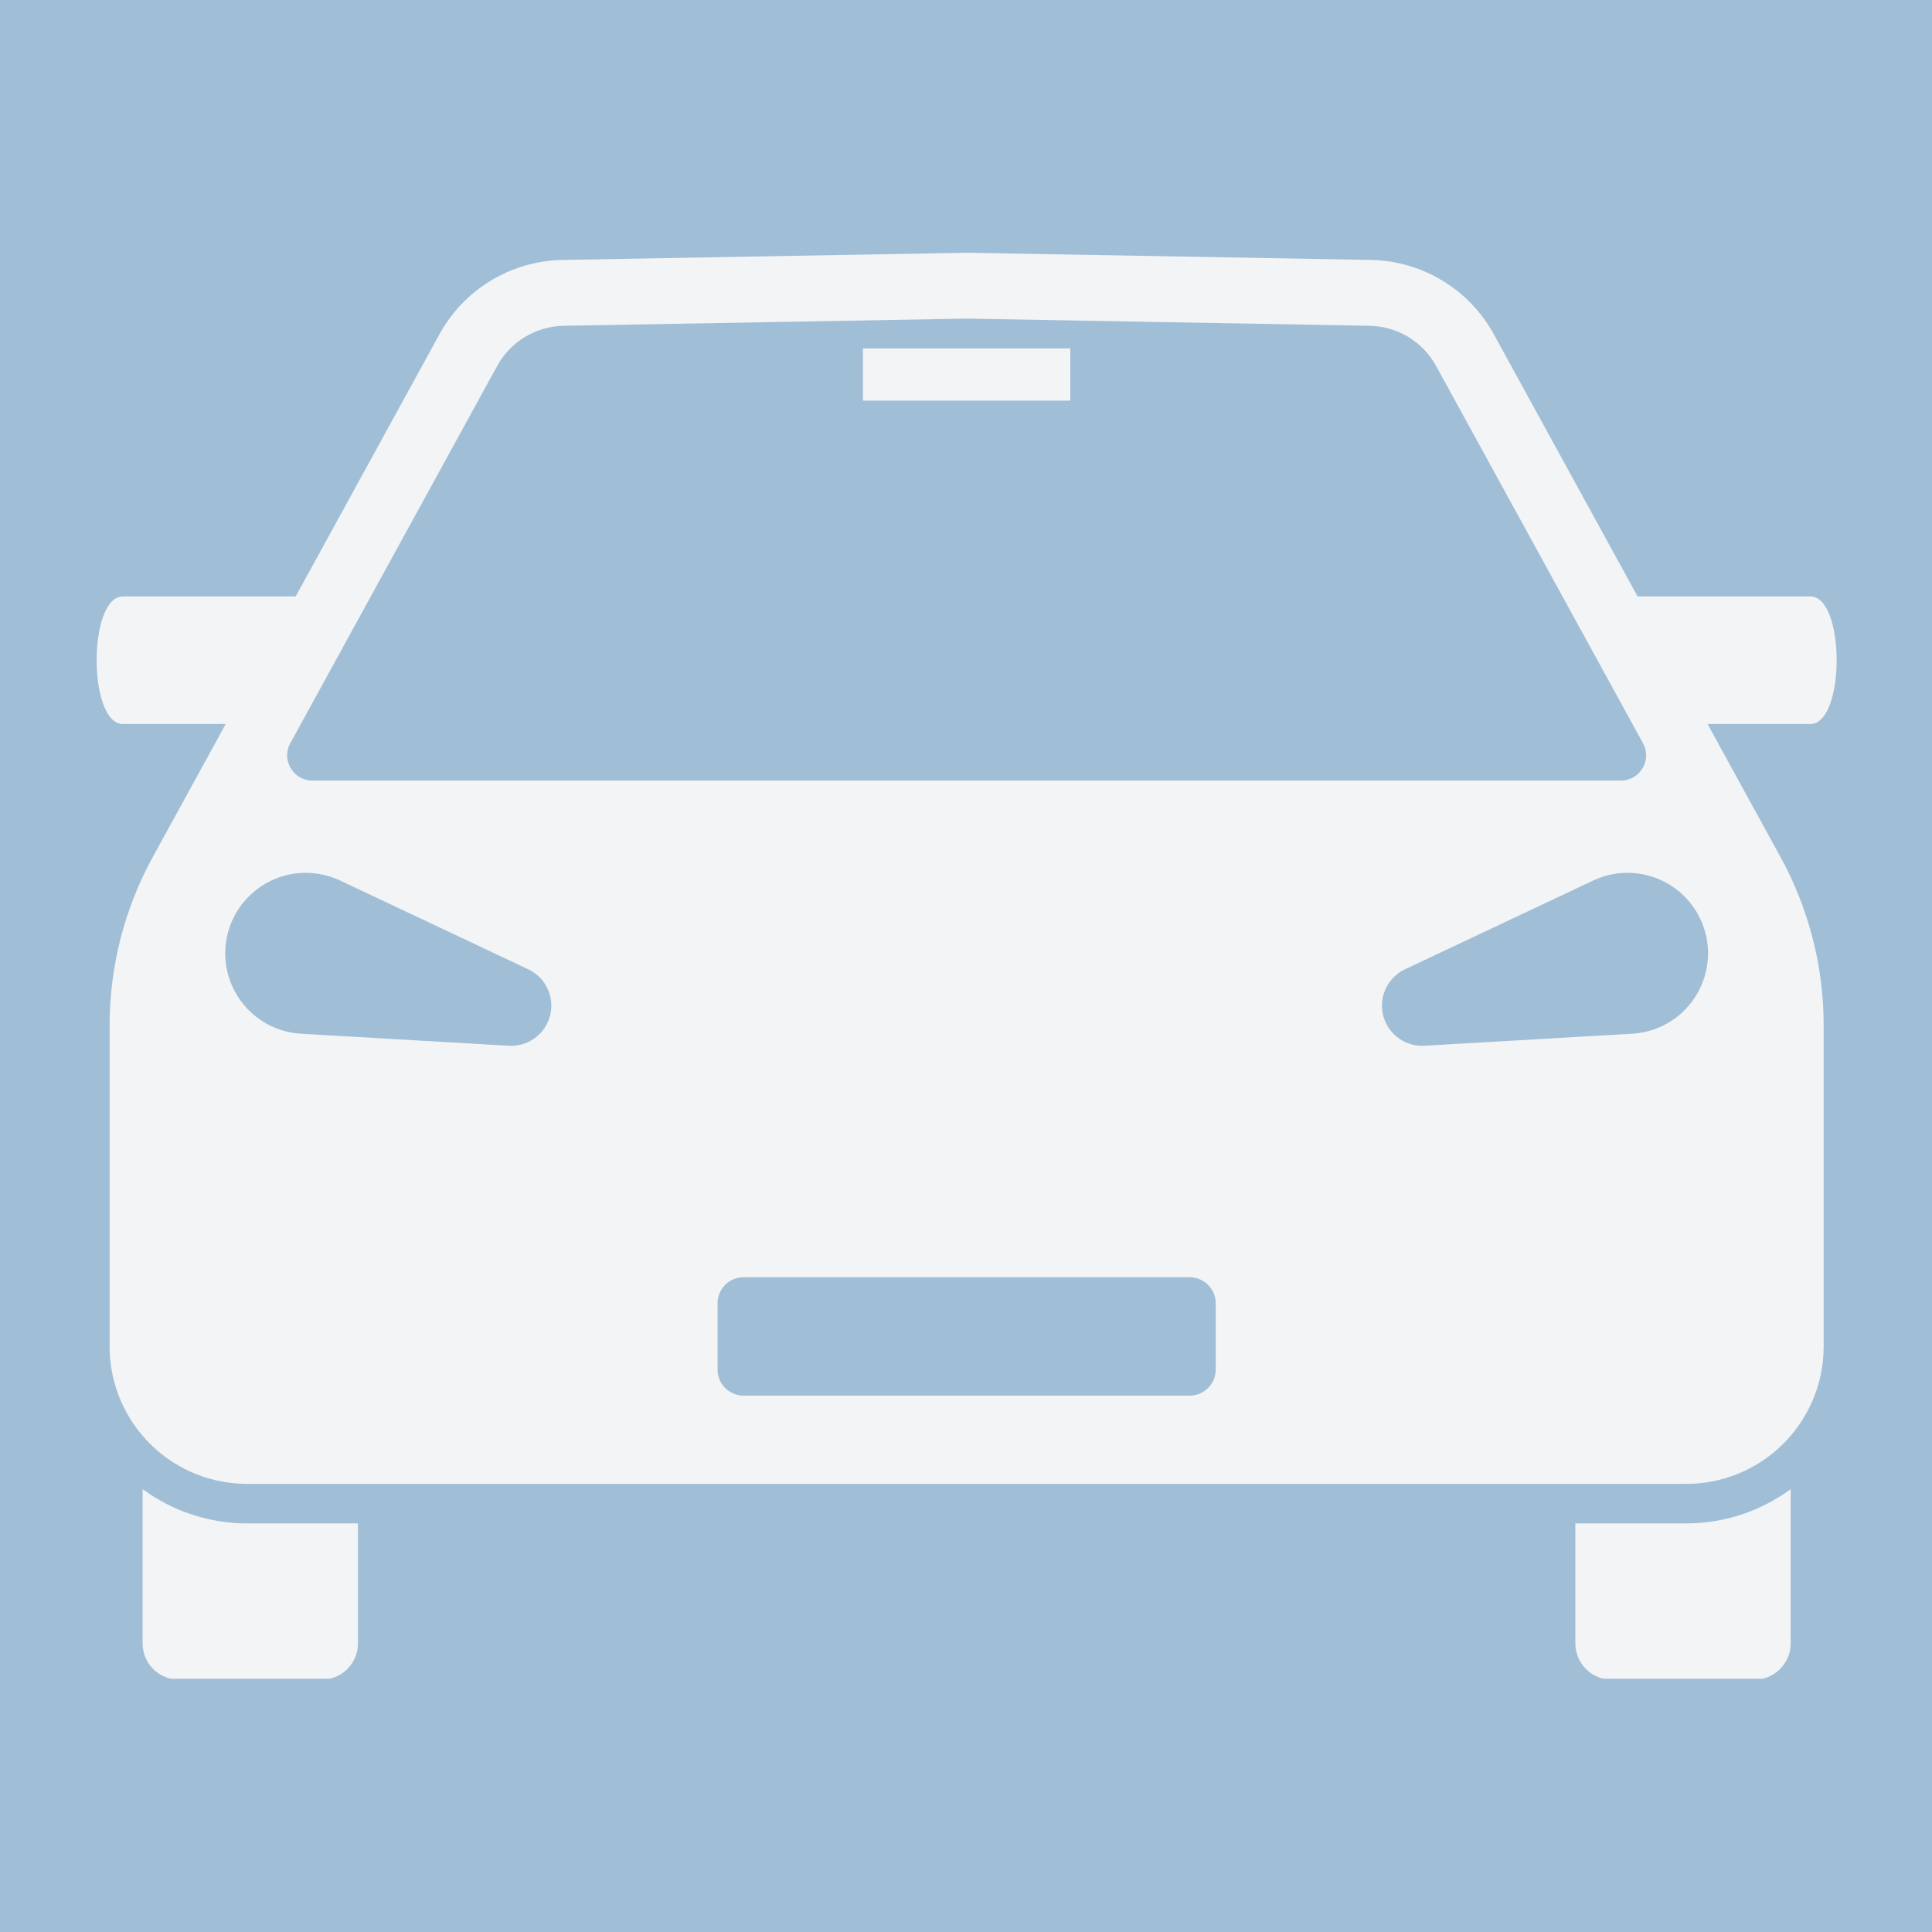
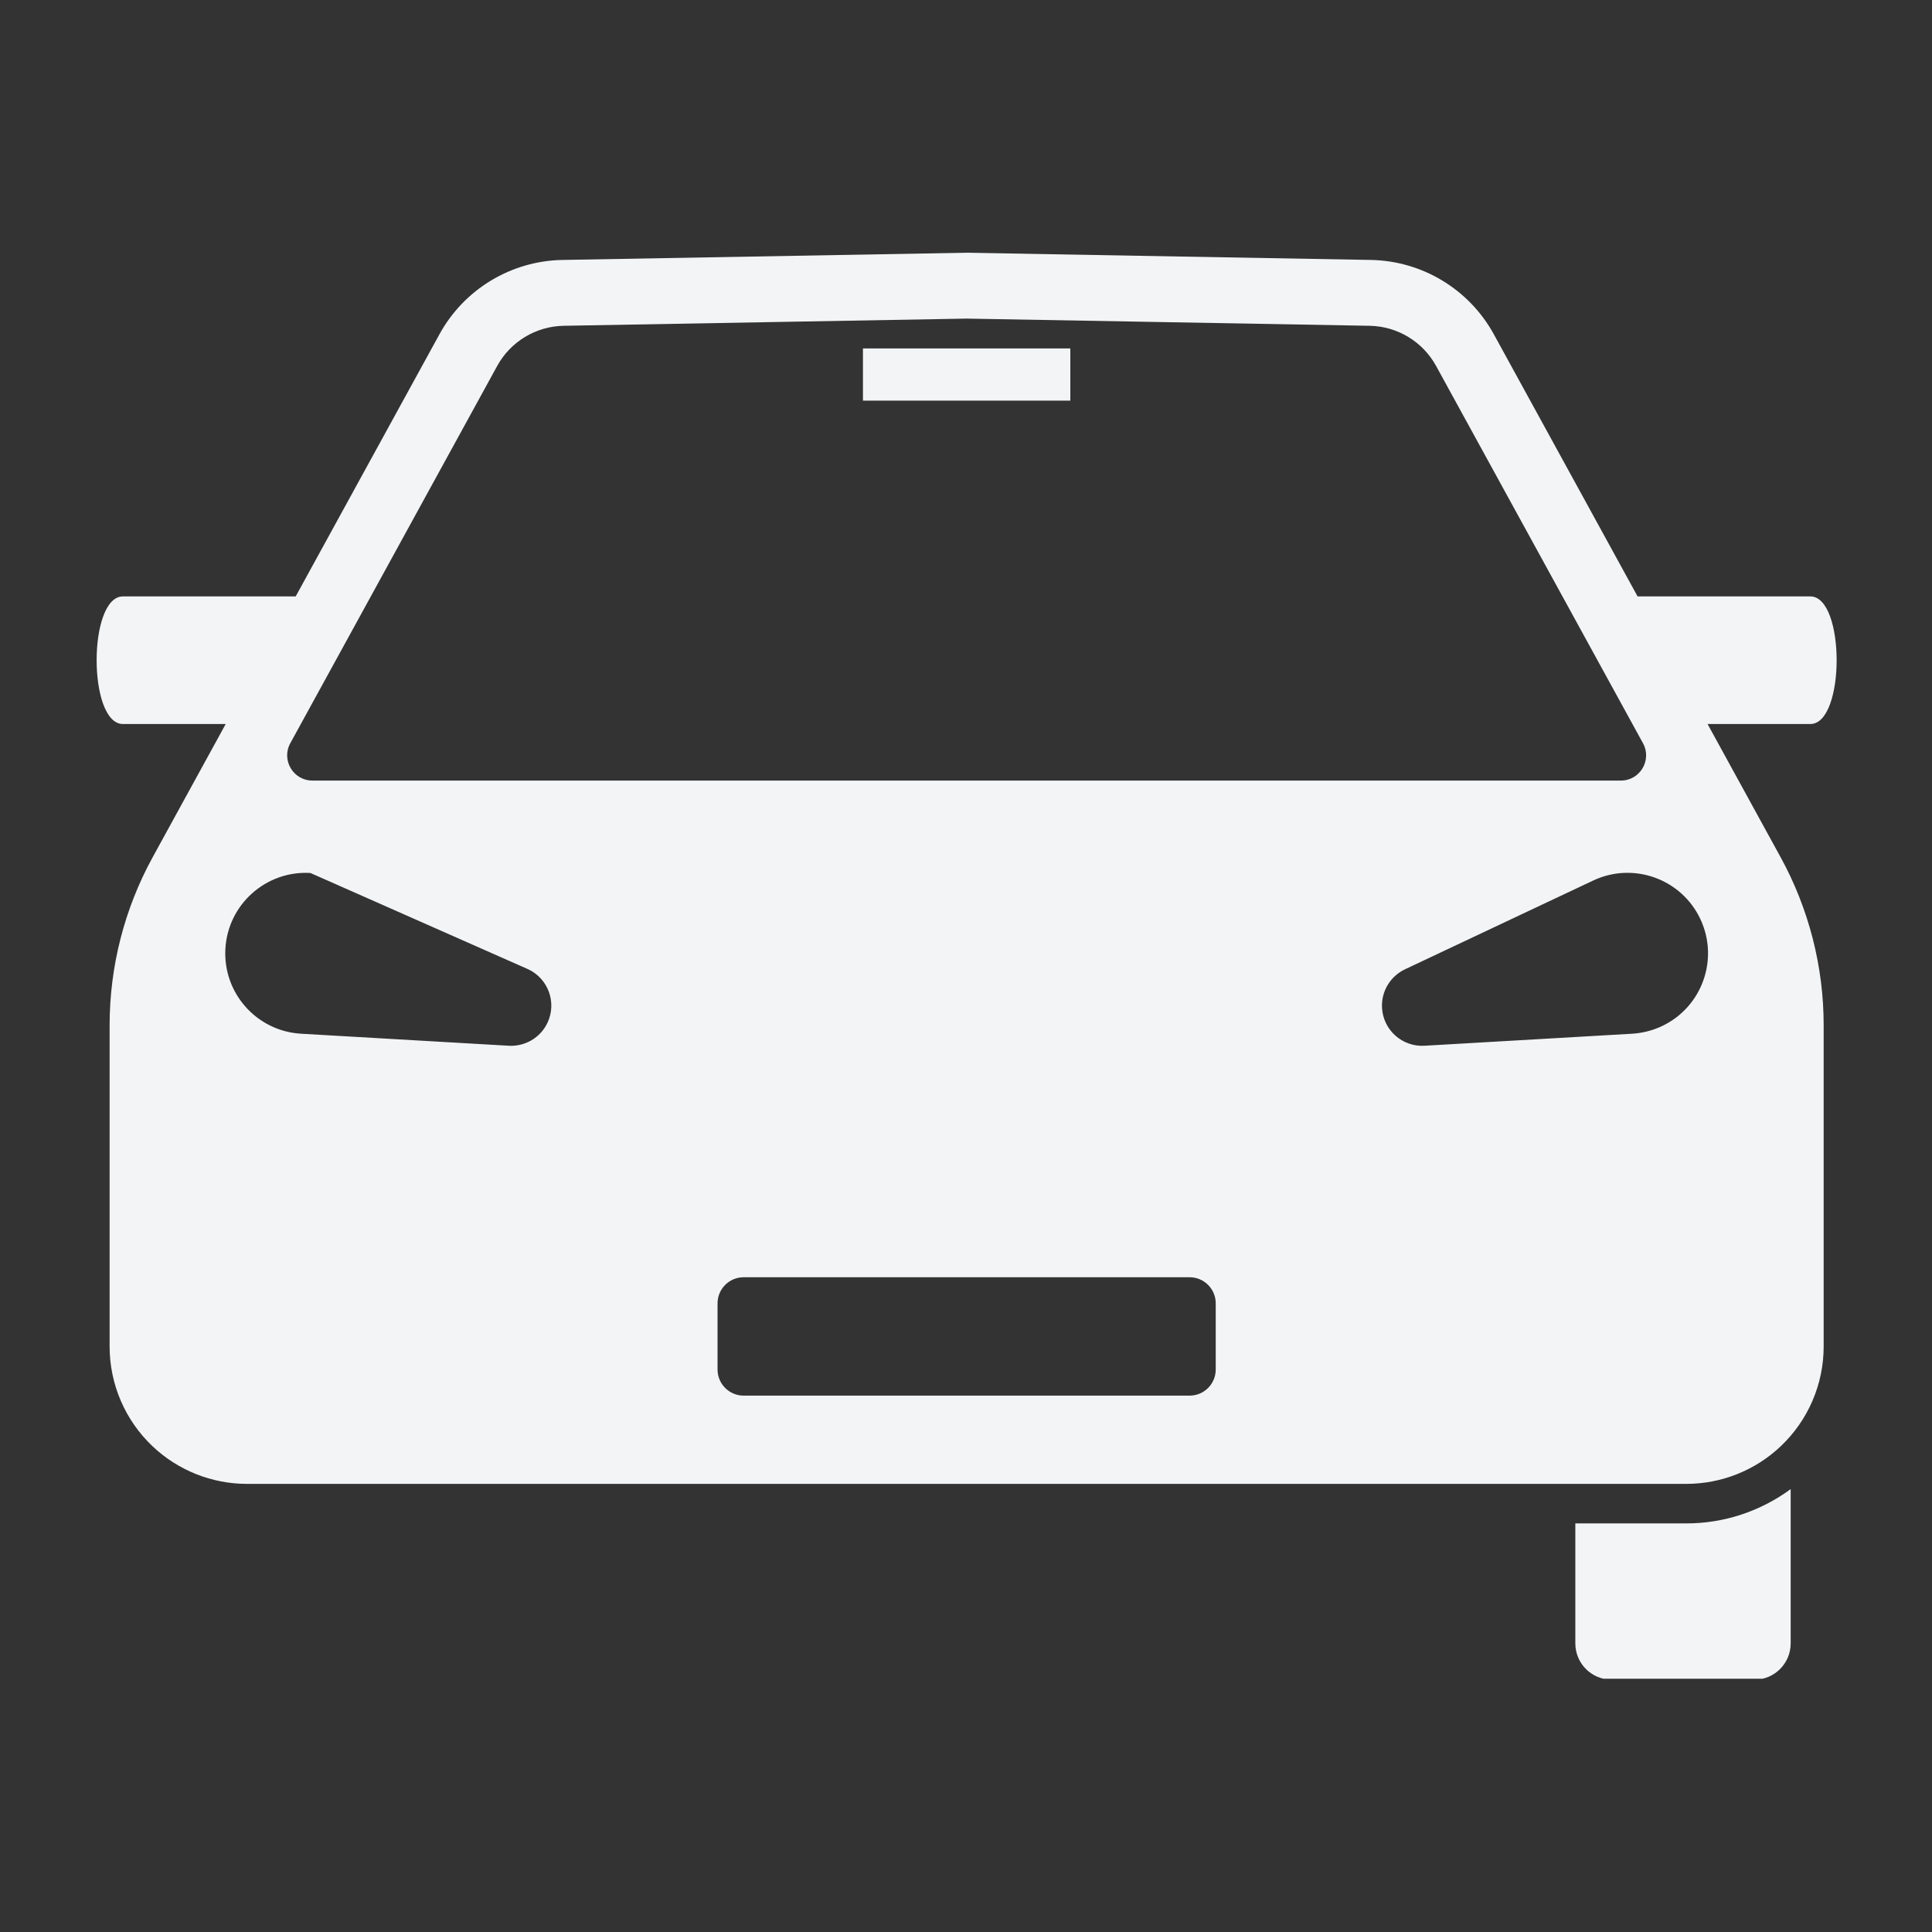
<svg xmlns="http://www.w3.org/2000/svg" width="1080" zoomAndPan="magnify" viewBox="0 0 810 810" height="1080" preserveAspectRatio="xMidYMid meet" version="1.0">
  <rect x="0" y="0" width="810" height="810" fill="#333333" stroke="none" />
  <defs>
    <clipPath id="53eac7af94">
      <path d="M 0 0 L 810 0 L 810 810 L 0 810 Z M 0 0 " clip-rule="nonzero" />
    </clipPath>
    <clipPath id="30b48fa24d">
-       <rect x="0" width="810" y="0" height="810" />
-     </clipPath>
+       </clipPath>
    <clipPath id="281ce88257">
-       <path d="M 59 624 L 151 624 L 151 703.809 L 59 703.809 Z M 59 624 " clip-rule="nonzero" />
-     </clipPath>
+       </clipPath>
    <clipPath id="4c42a47c5e">
      <path d="M 660 624 L 751 624 L 751 703.809 L 660 703.809 Z M 660 624 " clip-rule="nonzero" />
    </clipPath>
    <clipPath id="cf2d1272aa">
      <path d="M 40 105.957 L 771 105.957 L 771 623 L 40 623 Z M 40 105.957 " clip-rule="nonzero" />
    </clipPath>
    <clipPath id="2e2d05ebfa">
      <rect x="0" width="810" y="0" height="810" />
    </clipPath>
  </defs>
  <g transform="matrix(1, 0, 0, 1, 0, 0)">
    <g clip-path="url(#2e2d05ebfa)">
      <g transform="matrix(1, 0, 0, 1, 0, 0)">
        <g clip-path="url(#30b48fa24d)">
          <g clip-path="url(#53eac7af94)">
-             <rect x="-294.84" width="1399.68" fill="#a1bed7" y="-294.84" height="1399.68" fill-opacity="1" />
-           </g>
+             </g>
        </g>
      </g>
      <g clip-path="url(#281ce88257)">
        <path fill="#f2f4f5" d="M 59.785 624.32 L 59.785 689.004 C 59.785 697.398 66.59 704.203 74.984 704.203 L 134.871 704.203 C 143.266 704.203 150.07 697.398 150.07 689.004 L 150.07 638.695 L 103.562 638.695 C 87.652 638.695 72.438 633.602 59.785 624.32 Z M 59.785 624.32 " fill-opacity="1" fill-rule="nonzero" />
      </g>
      <g clip-path="url(#4c42a47c5e)">
        <path fill="#f2f4f5" d="M 660.465 638.695 L 660.465 689.004 C 660.465 697.398 667.27 704.203 675.664 704.203 L 735.551 704.203 C 743.945 704.203 750.75 697.398 750.75 689.004 L 750.75 624.316 C 738.098 633.602 722.879 638.695 706.969 638.695 Z M 660.465 638.695 " fill-opacity="1" fill-rule="nonzero" />
      </g>
      <g clip-path="url(#cf2d1272aa)">
-         <path fill="#f2f4f5" d="M 45.953 429.875 L 45.953 564.516 C 45.953 580.336 52.457 595.457 63.941 606.34 C 74.645 616.477 88.824 622.125 103.562 622.125 L 706.969 622.125 C 721.711 622.125 735.891 616.477 746.59 606.34 C 758.074 595.457 764.582 580.336 764.582 564.516 L 764.582 429.875 C 764.582 405.23 758.367 380.984 746.52 359.375 L 715.902 303.547 L 758.988 303.547 C 773.699 303.547 773.699 250.047 758.988 250.047 L 686.562 250.047 L 626.297 140.148 C 615.938 121.258 596.254 109.367 574.715 108.98 L 405.266 105.957 L 235.82 108.98 C 214.277 109.367 194.594 121.258 184.238 140.148 L 123.969 250.047 L 51.547 250.047 C 36.836 250.047 36.836 303.547 51.547 303.547 L 94.629 303.547 L 64.016 359.375 C 52.164 380.984 45.953 405.23 45.953 429.875 Z M 509.699 574.18 C 509.699 580.223 504.801 585.121 498.758 585.121 L 311.781 585.121 C 305.734 585.121 300.836 580.223 300.836 574.18 L 300.836 546.434 C 300.836 540.391 305.734 535.492 311.781 535.492 L 498.758 535.492 C 504.801 535.492 509.699 540.391 509.699 546.434 Z M 696.742 430.223 C 692.746 432.105 688.449 433.137 684.293 433.391 L 597.211 438.434 C 587.922 438.969 579.957 431.879 579.422 422.59 C 579.012 415.527 583.027 409.23 589.051 406.383 L 667.945 369.168 C 684.805 361.219 704.918 368.438 712.871 385.297 C 720.82 402.156 713.602 422.27 696.742 430.223 Z M 208.449 153.43 C 214.043 143.223 224.68 136.797 236.316 136.59 L 405.266 133.574 L 574.223 136.59 C 585.859 136.797 596.492 143.219 602.086 153.426 L 688.832 311.602 C 692.695 318.648 687.598 327.258 679.562 327.258 L 130.977 327.258 C 122.941 327.258 117.844 318.648 121.707 311.602 Z M 94.496 397.746 C 95.574 379.137 111.531 364.922 130.141 366 C 134.551 366.258 138.816 367.406 142.59 369.168 L 221.484 406.383 C 229.898 410.352 233.5 420.387 229.531 428.801 C 226.516 435.199 219.977 438.809 213.324 438.434 L 126.238 433.391 C 107.629 432.312 93.418 416.355 94.496 397.746 Z M 94.496 397.746 " fill-opacity="1" fill-rule="nonzero" />
+         <path fill="#f2f4f5" d="M 45.953 429.875 L 45.953 564.516 C 45.953 580.336 52.457 595.457 63.941 606.34 C 74.645 616.477 88.824 622.125 103.562 622.125 L 706.969 622.125 C 721.711 622.125 735.891 616.477 746.59 606.34 C 758.074 595.457 764.582 580.336 764.582 564.516 L 764.582 429.875 C 764.582 405.23 758.367 380.984 746.52 359.375 L 715.902 303.547 L 758.988 303.547 C 773.699 303.547 773.699 250.047 758.988 250.047 L 686.562 250.047 L 626.297 140.148 C 615.938 121.258 596.254 109.367 574.715 108.98 L 405.266 105.957 L 235.82 108.98 C 214.277 109.367 194.594 121.258 184.238 140.148 L 123.969 250.047 L 51.547 250.047 C 36.836 250.047 36.836 303.547 51.547 303.547 L 94.629 303.547 L 64.016 359.375 C 52.164 380.984 45.953 405.23 45.953 429.875 Z M 509.699 574.18 C 509.699 580.223 504.801 585.121 498.758 585.121 L 311.781 585.121 C 305.734 585.121 300.836 580.223 300.836 574.18 L 300.836 546.434 C 300.836 540.391 305.734 535.492 311.781 535.492 L 498.758 535.492 C 504.801 535.492 509.699 540.391 509.699 546.434 Z M 696.742 430.223 C 692.746 432.105 688.449 433.137 684.293 433.391 L 597.211 438.434 C 587.922 438.969 579.957 431.879 579.422 422.59 C 579.012 415.527 583.027 409.23 589.051 406.383 L 667.945 369.168 C 684.805 361.219 704.918 368.438 712.871 385.297 C 720.82 402.156 713.602 422.27 696.742 430.223 Z M 208.449 153.43 C 214.043 143.223 224.68 136.797 236.316 136.59 L 405.266 133.574 L 574.223 136.59 C 585.859 136.797 596.492 143.219 602.086 153.426 L 688.832 311.602 C 692.695 318.648 687.598 327.258 679.562 327.258 L 130.977 327.258 C 122.941 327.258 117.844 318.648 121.707 311.602 Z M 94.496 397.746 C 95.574 379.137 111.531 364.922 130.141 366 L 221.484 406.383 C 229.898 410.352 233.5 420.387 229.531 428.801 C 226.516 435.199 219.977 438.809 213.324 438.434 L 126.238 433.391 C 107.629 432.312 93.418 416.355 94.496 397.746 Z M 94.496 397.746 " fill-opacity="1" fill-rule="nonzero" />
      </g>
      <path fill="#f2f4f5" d="M 361.797 146.082 L 448.738 146.082 L 448.738 167.969 L 361.797 167.969 Z M 361.797 146.082 " fill-opacity="1" fill-rule="nonzero" />
    </g>
  </g>
</svg>